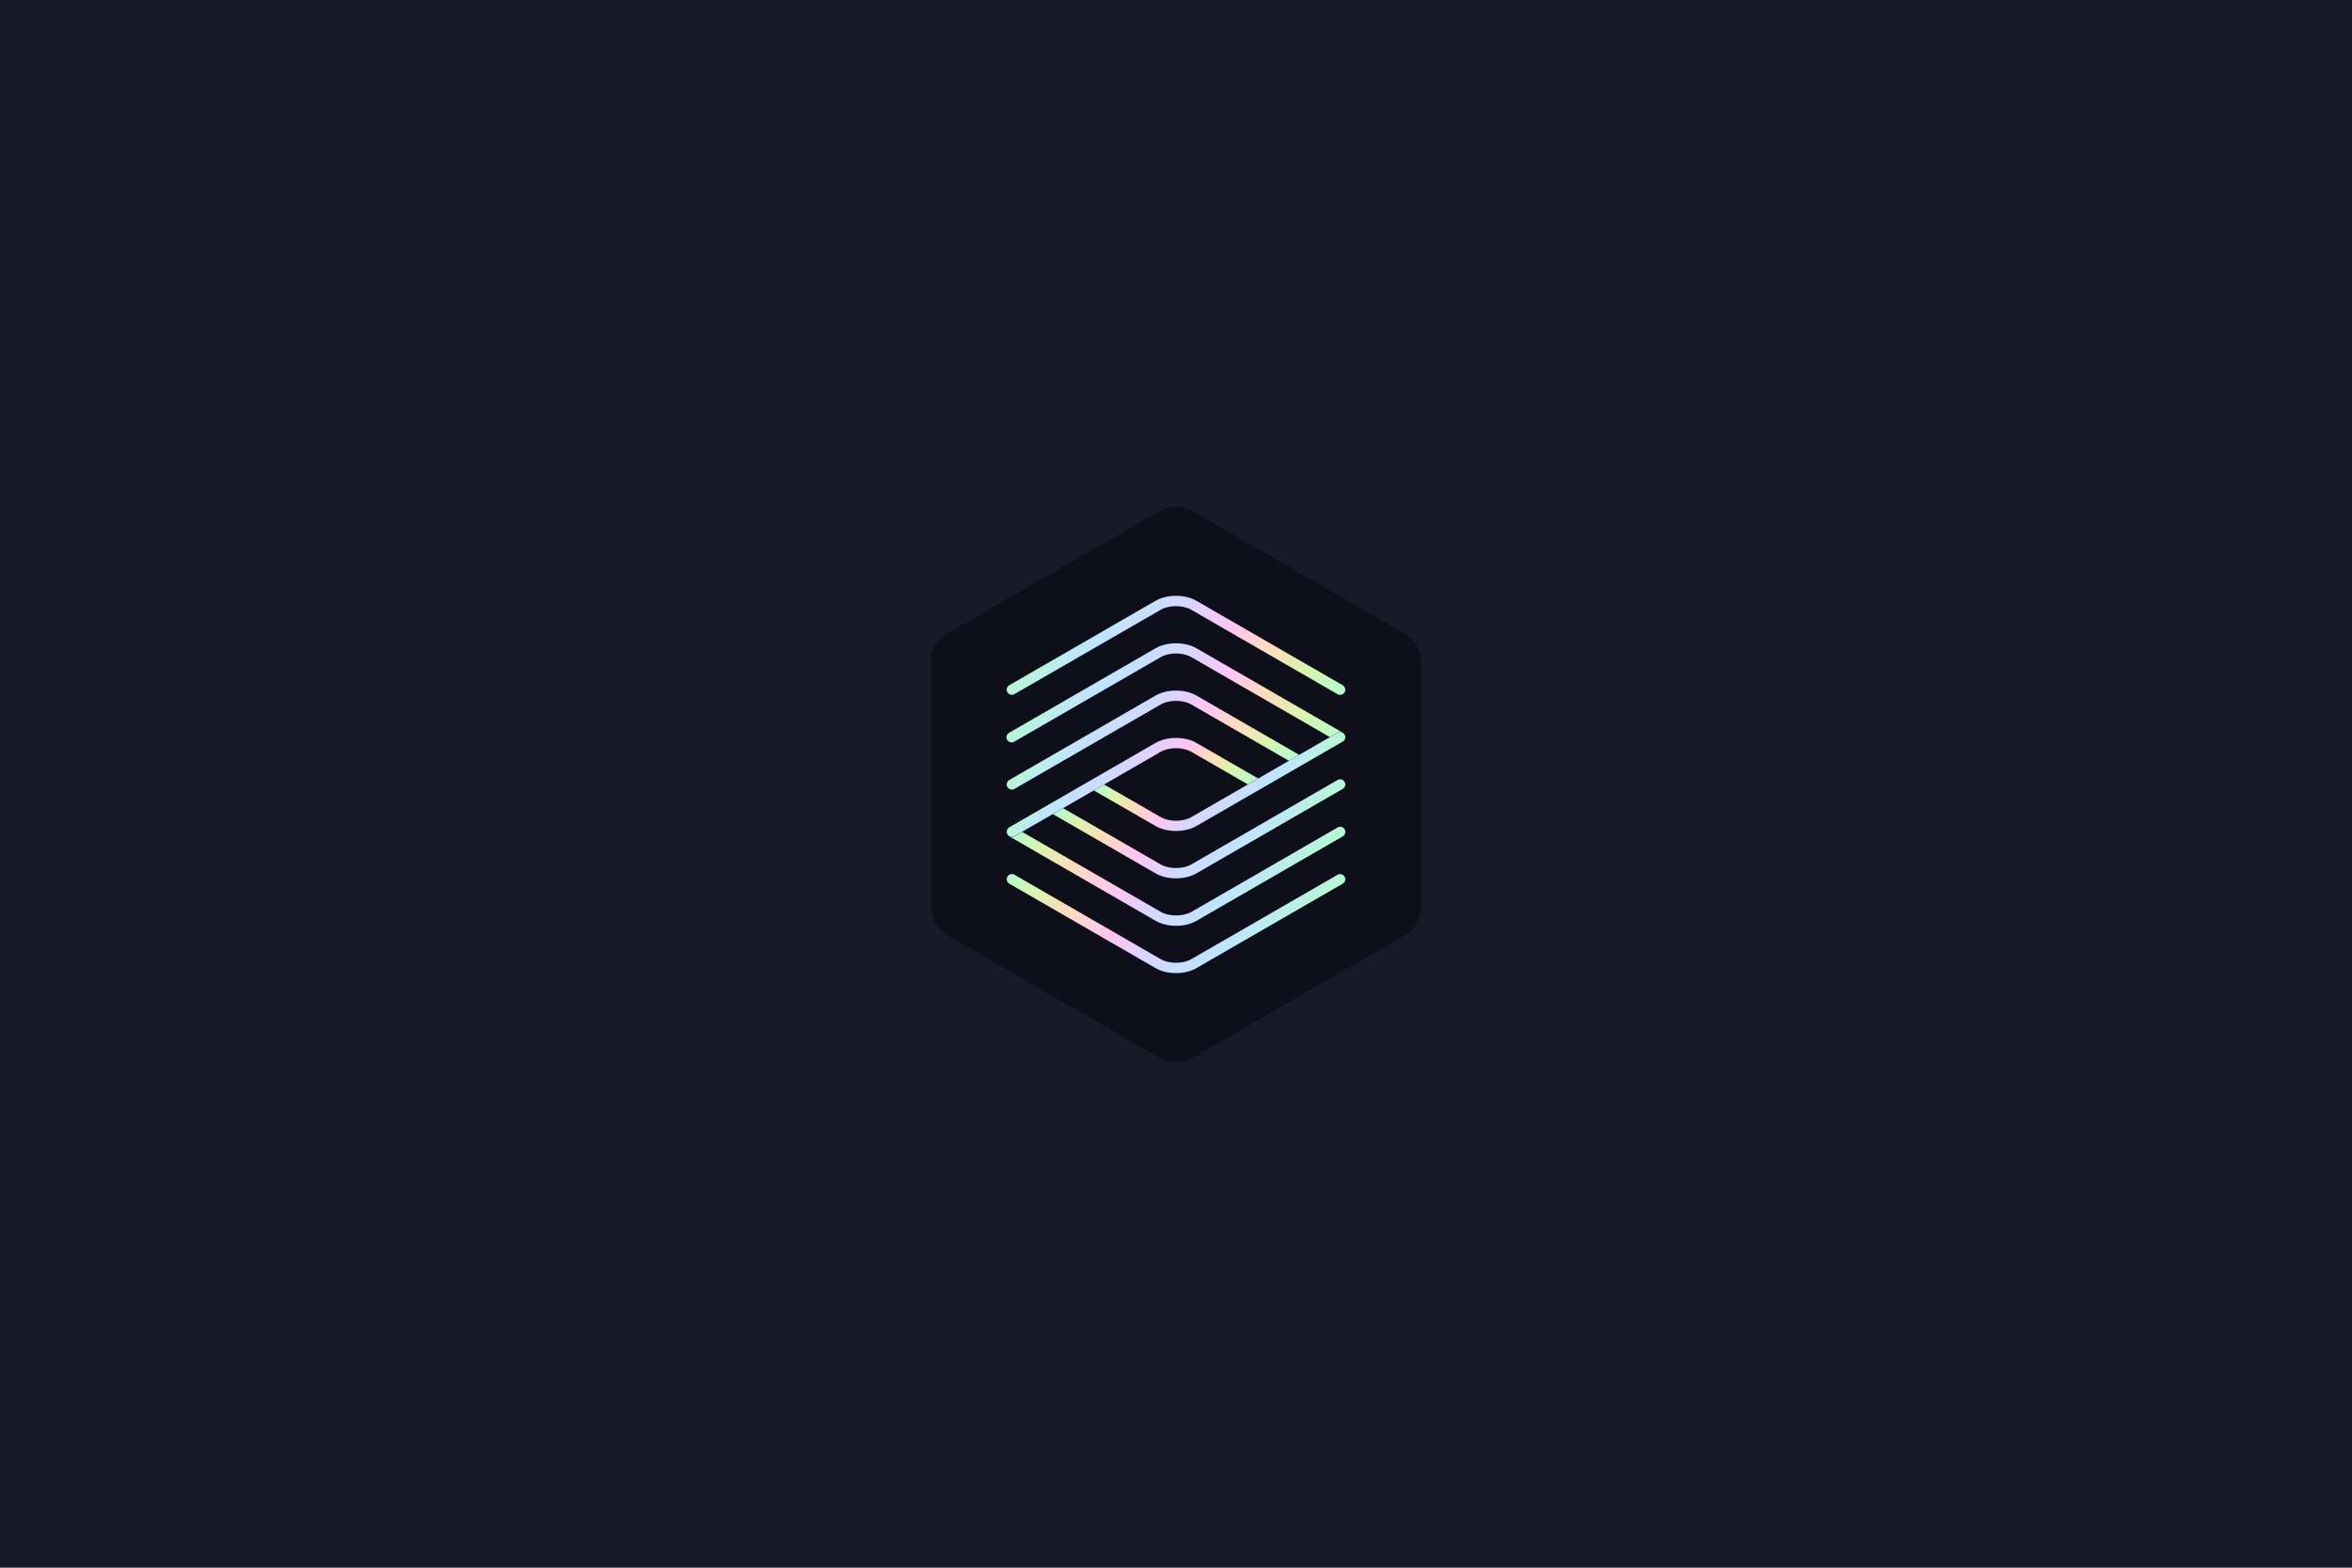
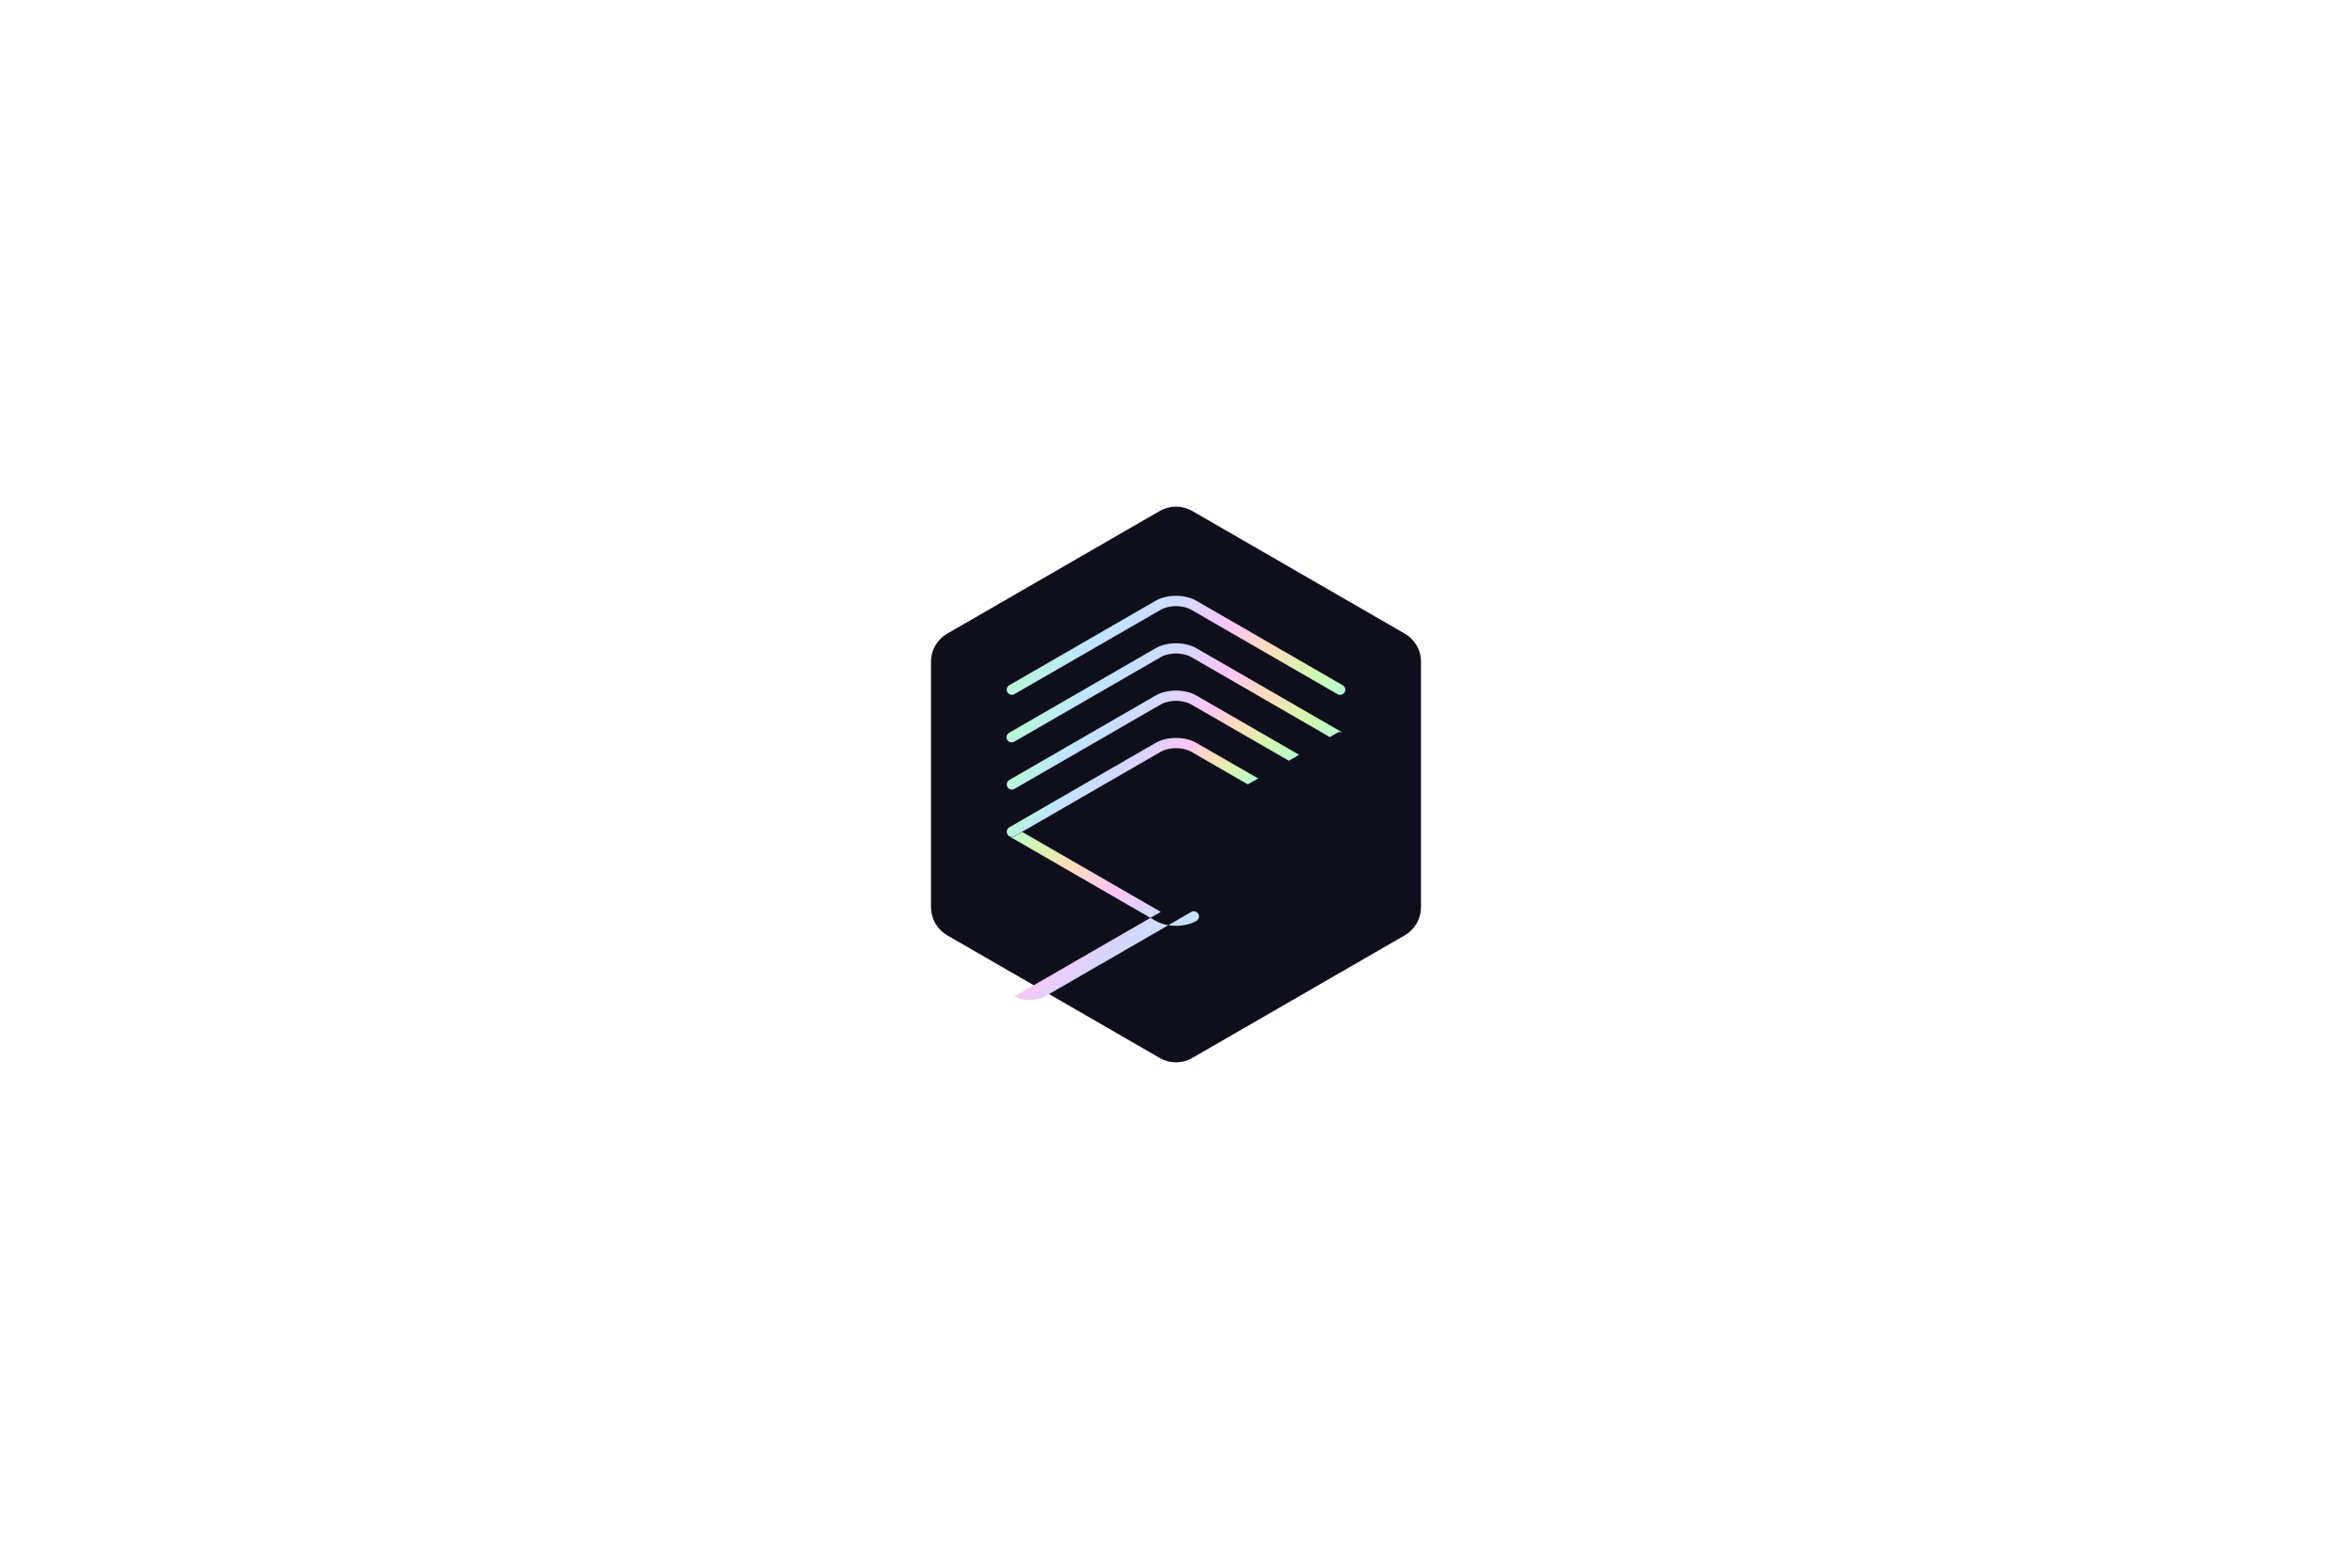
<svg xmlns="http://www.w3.org/2000/svg" xmlns:xlink="http://www.w3.org/1999/xlink" fill="none" height="1280" viewBox="0 0 1920 1280" width="1920">
  <linearGradient id="a">
    <stop offset="0" stop-color="#b6facf" />
    <stop offset=".12" stop-color="#bfe5ff" />
    <stop offset=".28" stop-color="#d6d6ff" />
    <stop offset=".48" stop-color="#ffc5f4" />
    <stop offset=".65" stop-color="#ffdcbd" />
    <stop offset=".83" stop-color="#d7f5ae" />
    <stop offset="1" stop-color="#b6facf" />
  </linearGradient>
  <linearGradient id="b" gradientUnits="userSpaceOnUse" x1="890.026" x2="1029.98" xlink:href="#a" y1="493.2" y2="633.15" />
  <linearGradient id="c" gradientUnits="userSpaceOnUse" x1="890.001" x2="1026.3" xlink:href="#a" y1="531.938" y2="668.25" />
  <linearGradient id="d" gradientUnits="userSpaceOnUse" x1="882.687" x2="964.412" xlink:href="#a" y1="616.5" y2="698.237" />
  <linearGradient id="e" gradientUnits="userSpaceOnUse" x1="886.224" x2="994.337" xlink:href="#a" y1="574.338" y2="682.45" />
  <linearGradient id="f">
    <stop offset="0" stop-color="#b6facf" />
    <stop offset=".12" stop-color="#d7f5ae" />
    <stop offset=".28" stop-color="#ffdcbd" />
    <stop offset=".48" stop-color="#ffc5f4" />
    <stop offset=".65" stop-color="#d6d6ff" />
    <stop offset=".83" stop-color="#bfe5ff" />
    <stop offset="1" stop-color="#b6facf" />
  </linearGradient>
  <linearGradient id="g" gradientUnits="userSpaceOnUse" x1="890.024" x2="1029.97" xlink:href="#f" y1="647.875" y2="787.825" />
  <linearGradient id="h" gradientUnits="userSpaceOnUse" x1="893.7" x2="1030.06" xlink:href="#f" y1="612.812" y2="749.187" />
  <linearGradient id="i" gradientUnits="userSpaceOnUse" x1="955.587" x2="1037.31" xlink:href="#f" y1="582.762" y2="664.5" />
  <linearGradient id="j" gradientUnits="userSpaceOnUse" x1="925.675" x2="1033.78" xlink:href="#f" y1="598.562" y2="706.675" />
  <clipPath id="k">
    <path d="m760 413h400v455h-400z" />
  </clipPath>
-   <path d="m0 0h1920v1280h-1920z" fill="#191927" />
  <g clip-path="url(#k)">
    <path d="m1146.8 517.387-173.6-100.212c-4.014-2.316-8.566-3.535-13.2-3.535s-9.186 1.219-13.2 3.535l-173.6 100.212c-4.015 2.321-7.349 5.658-9.666 9.676-2.317 4.017-3.536 8.574-3.534 13.212v200.45c-.006 4.642 1.211 9.203 3.528 13.226 2.317 4.022 5.653 7.363 9.672 9.686l173.6 100.225c4.014 2.316 8.566 3.535 13.2 3.535s9.186-1.219 13.2-3.535l173.6-100.225c4.02-2.323 7.35-5.664 9.67-9.686 2.32-4.023 3.54-8.584 3.53-13.226v-200.45c0-4.638-1.22-9.195-3.53-13.212-2.32-4.018-5.65-7.355-9.67-9.676z" fill="#0f0f1c" />
    <path d="m1094 567.388c-.74-.003-1.46-.197-2.1-.563l-119.499-68.987c-6.725-3.888-18.075-3.888-24.8 0l-119.5 68.912c-.965.557-2.111.708-3.187.42-1.076-.289-1.994-.993-2.551-1.958-.556-.964-.707-2.111-.419-3.187s.992-1.993 1.957-2.55l119.487-68.975c9.313-5.375 23.913-5.375 33.225 0l119.487 69c.8.462 1.43 1.176 1.78 2.03.36.854.42 1.801.18 2.695-.24.893-.77 1.682-1.5 2.245-.74.563-1.63.868-2.56.867z" fill="url(#b)" />
    <path d="m972.401 536.462 113.199 65.351 6.25-3.638c.67-.387 1.44-.579 2.21-.554.78.024 1.53.263 2.18.691l-.19-.137-119.437-68.925c-9.312-5.375-23.912-5.375-33.225 0l-119.487 68.988c-.507.259-.955.62-1.318 1.058-.363.439-.633.947-.793 1.493-.161.546-.209 1.119-.141 1.684s.249 1.111.534 1.603c.285.493.667.923 1.124 1.263.456.341.976.585 1.53.718.553.133 1.128.153 1.689.057s1.097-.305 1.575-.614l119.5-68.988c6.725-3.937 18.075-3.937 24.8 0z" fill="url(#c)" />
    <path d="m976.612 606.55c-9.313-5.375-23.913-5.375-33.225 0l-119.488 68.95c-.801.462-1.427 1.176-1.78 2.03-.354.854-.416 1.801-.177 2.694s.767 1.683 1.5 2.245c.734.563 1.633.868 2.557.868.737-.003 1.461-.196 2.1-.562l119.5-68.988c6.725-3.887 18.075-3.887 24.8 0l46.251 26.663 8.4-4.85z" fill="url(#d)" />
    <path d="m976.612 567.875c-9.313-5.375-23.913-5.375-33.225 0l-119.488 68.987c-.801.463-1.427 1.176-1.78 2.031-.354.854-.416 1.801-.177 2.694s.767 1.682 1.5 2.245c.734.563 1.633.868 2.557.868.738.003 1.463-.191 2.1-.562l119.5-68.988c6.725-3.887 18.075-3.887 24.8 0l79.701 45.987 8.4-4.849z" fill="url(#e)" />
-     <path d="m825.999 713.638c.737.003 1.461.196 2.1.562l119.5 68.988c6.725 3.887 18.075 3.887 24.8 0l119.501-68.938c.96-.557 2.11-.708 3.19-.419 1.07.288 1.99.992 2.55 1.957.55.964.7 2.111.42 3.187-.29 1.076-1 1.993-1.96 2.55l-119.488 68.975c-9.313 5.375-23.913 5.375-33.225 0l-119.488-69c-.801-.462-1.427-1.176-1.78-2.03-.354-.854-.416-1.801-.177-2.694s.767-1.683 1.5-2.245c.734-.563 1.633-.868 2.557-.868z" fill="url(#g)" />
-     <path d="m947.6 744.538-113.2-65.288-6.25 3.637c-.675.384-1.443.574-2.219.55-.777-.024-1.531-.262-2.181-.687.062 0 .113.1.188.137l119.487 68.988c9.312 5.375 23.912 5.375 33.225 0l119.49-68.988c.96-.556 1.67-1.474 1.95-2.55.29-1.076.14-2.222-.42-3.187-.55-.965-1.47-1.669-2.55-1.957-1.07-.288-2.22-.137-3.18.419l-119.44 68.988c-6.825 3.812-18.175 3.813-24.9-.062z" fill="url(#h)" />
-     <path d="m943.387 674.45c9.312 5.375 23.912 5.375 33.225 0l119.488-68.95c.8-.463 1.43-1.176 1.78-2.03.35-.855.42-1.802.18-2.695s-.77-1.682-1.5-2.245c-.74-.563-1.64-.868-2.56-.868-.74.003-1.46.197-2.1.563l-119.501 68.987c-6.725 3.888-18.075 3.888-24.8 0l-46.25-26.662-8.4 4.85z" fill="url(#i)" />
-     <path d="m943.388 713.125c9.312 5.375 23.912 5.375 33.224 0l119.488-68.988c.8-.462 1.43-1.175 1.78-2.03.35-.854.42-1.801.18-2.694s-.77-1.682-1.5-2.245c-.74-.563-1.64-.868-2.56-.868-.74-.003-1.46.191-2.1.562l-119.5 68.988c-6.725 3.887-18.075 3.887-24.8 0l-79.7-45.963-8.4 4.85z" fill="url(#j)" />
+     <path d="m947.6 744.538-113.2-65.288-6.25 3.637c-.675.384-1.443.574-2.219.55-.777-.024-1.531-.262-2.181-.687.062 0 .113.1.188.137l119.487 68.988c9.312 5.375 23.912 5.375 33.225 0c.96-.556 1.67-1.474 1.95-2.55.29-1.076.14-2.222-.42-3.187-.55-.965-1.47-1.669-2.55-1.957-1.07-.288-2.22-.137-3.18.419l-119.44 68.988c-6.825 3.812-18.175 3.813-24.9-.062z" fill="url(#h)" />
  </g>
</svg>